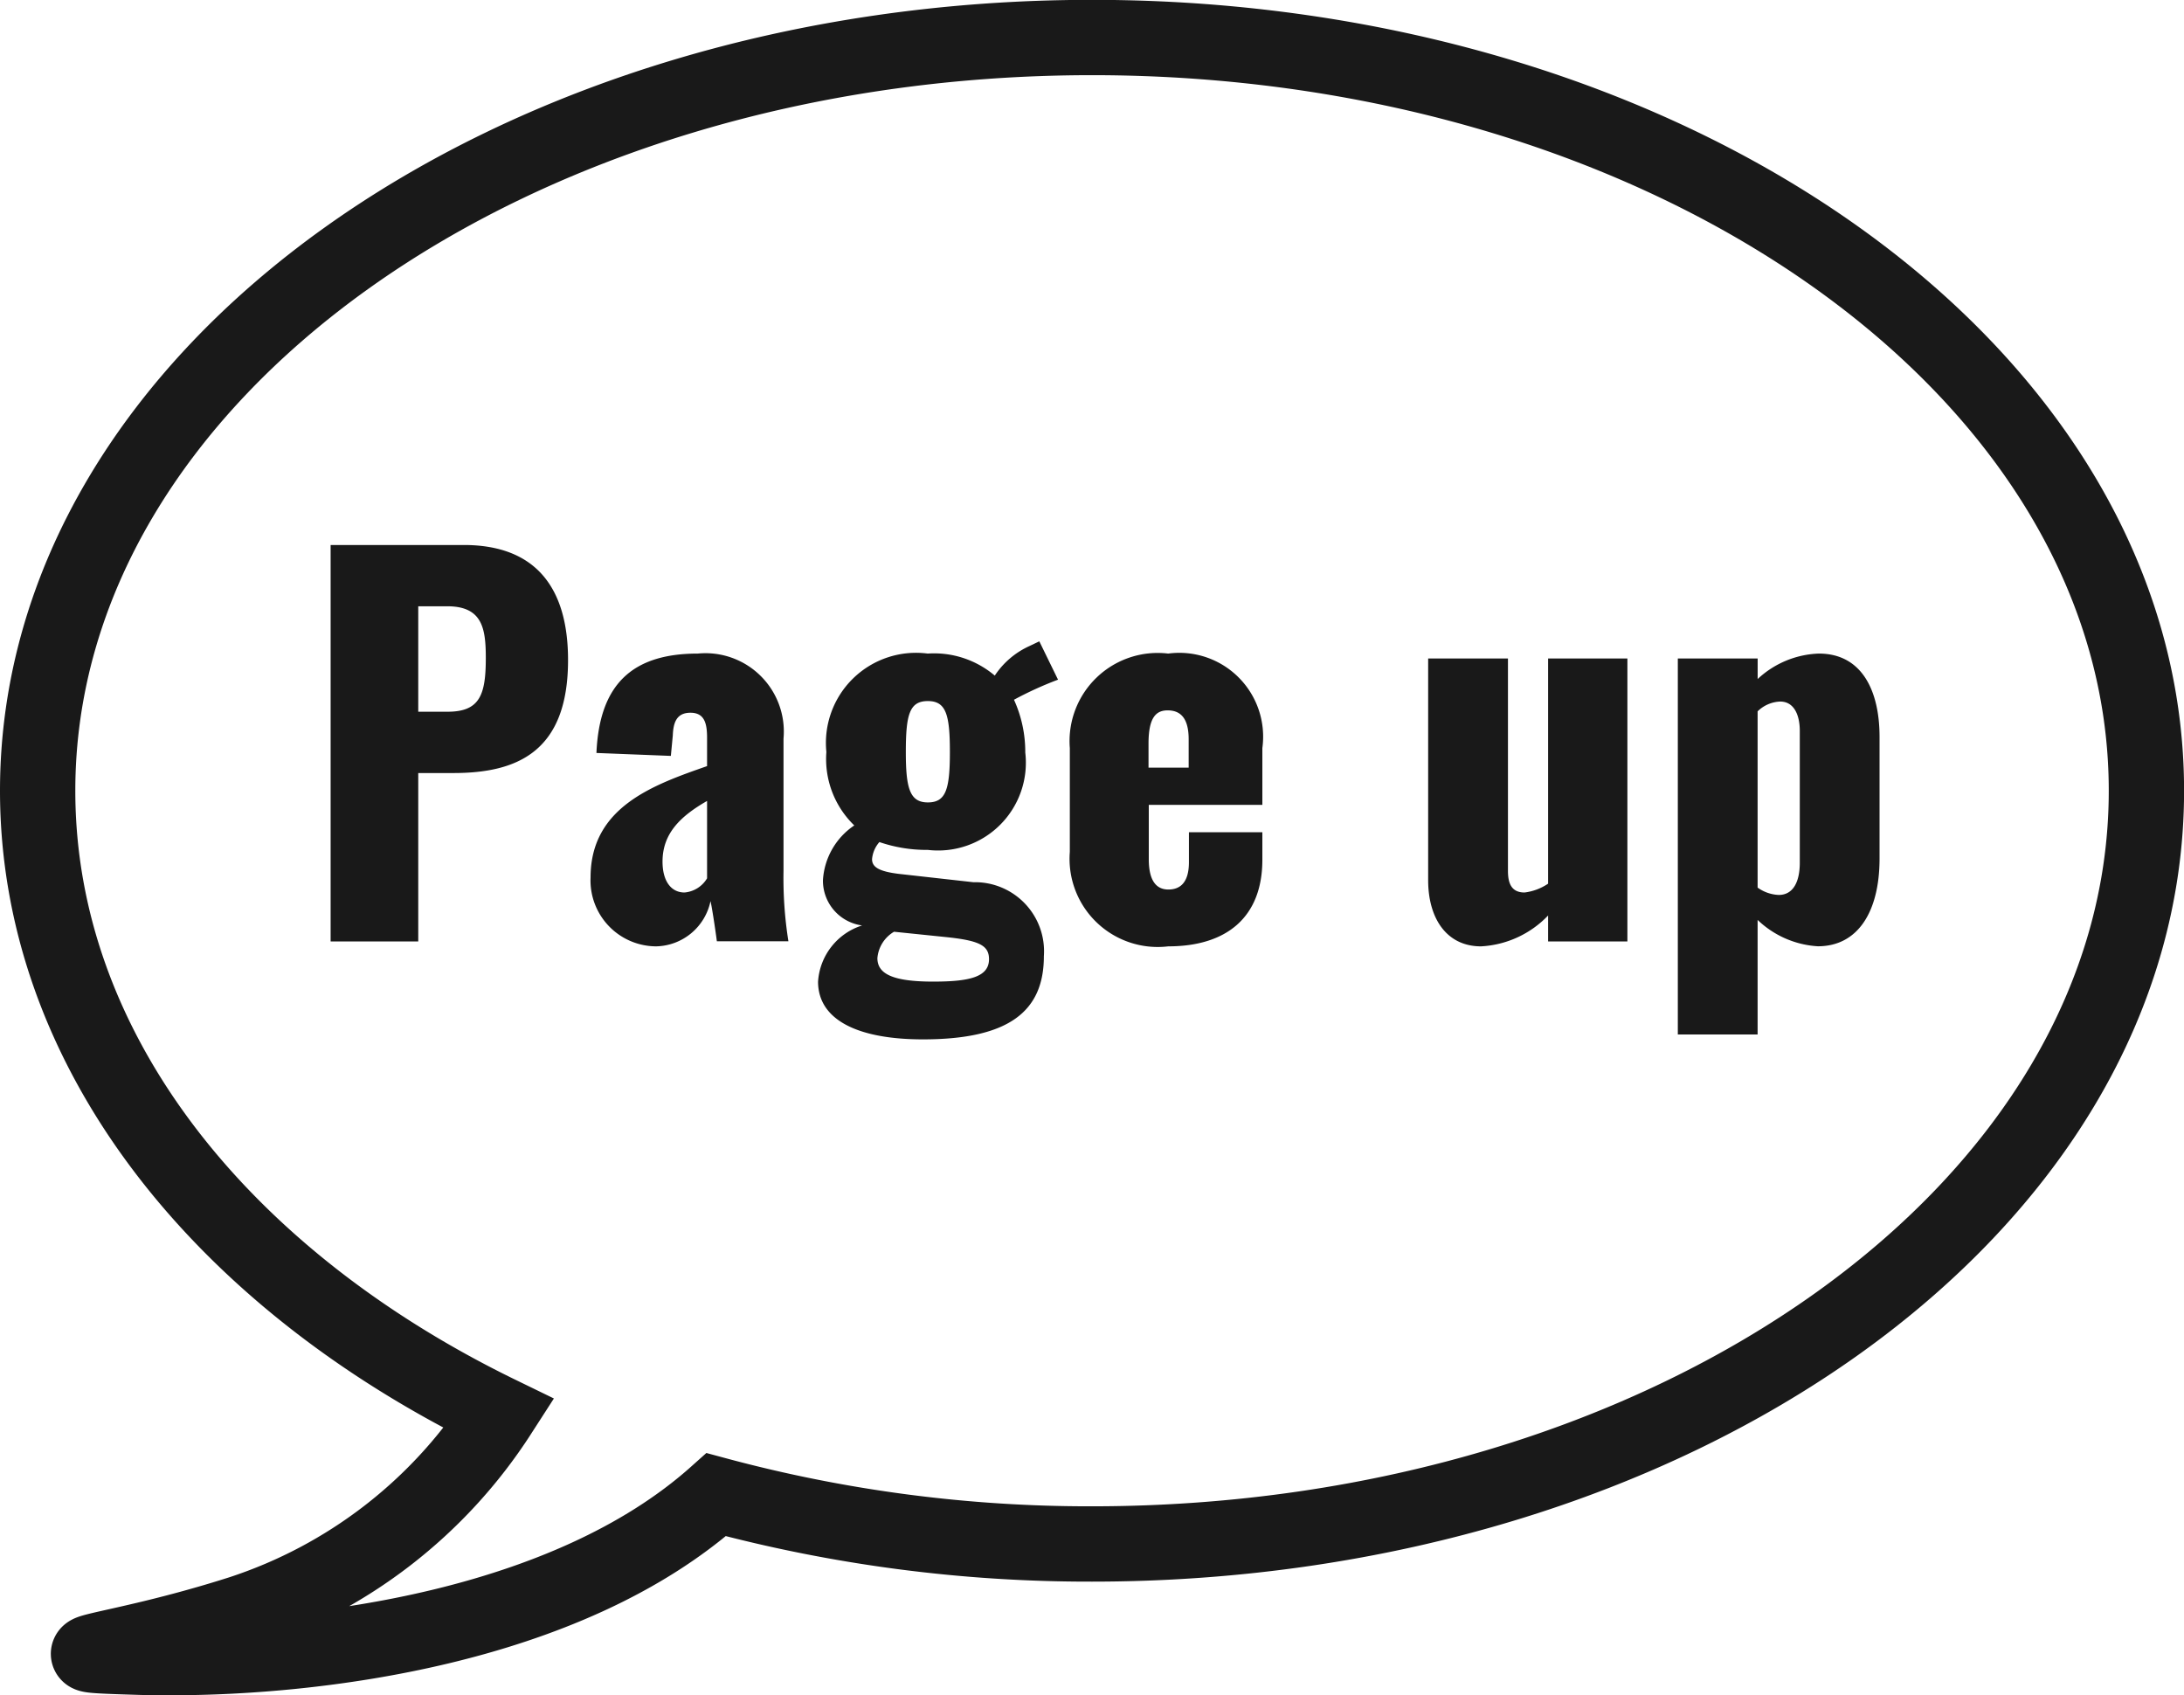
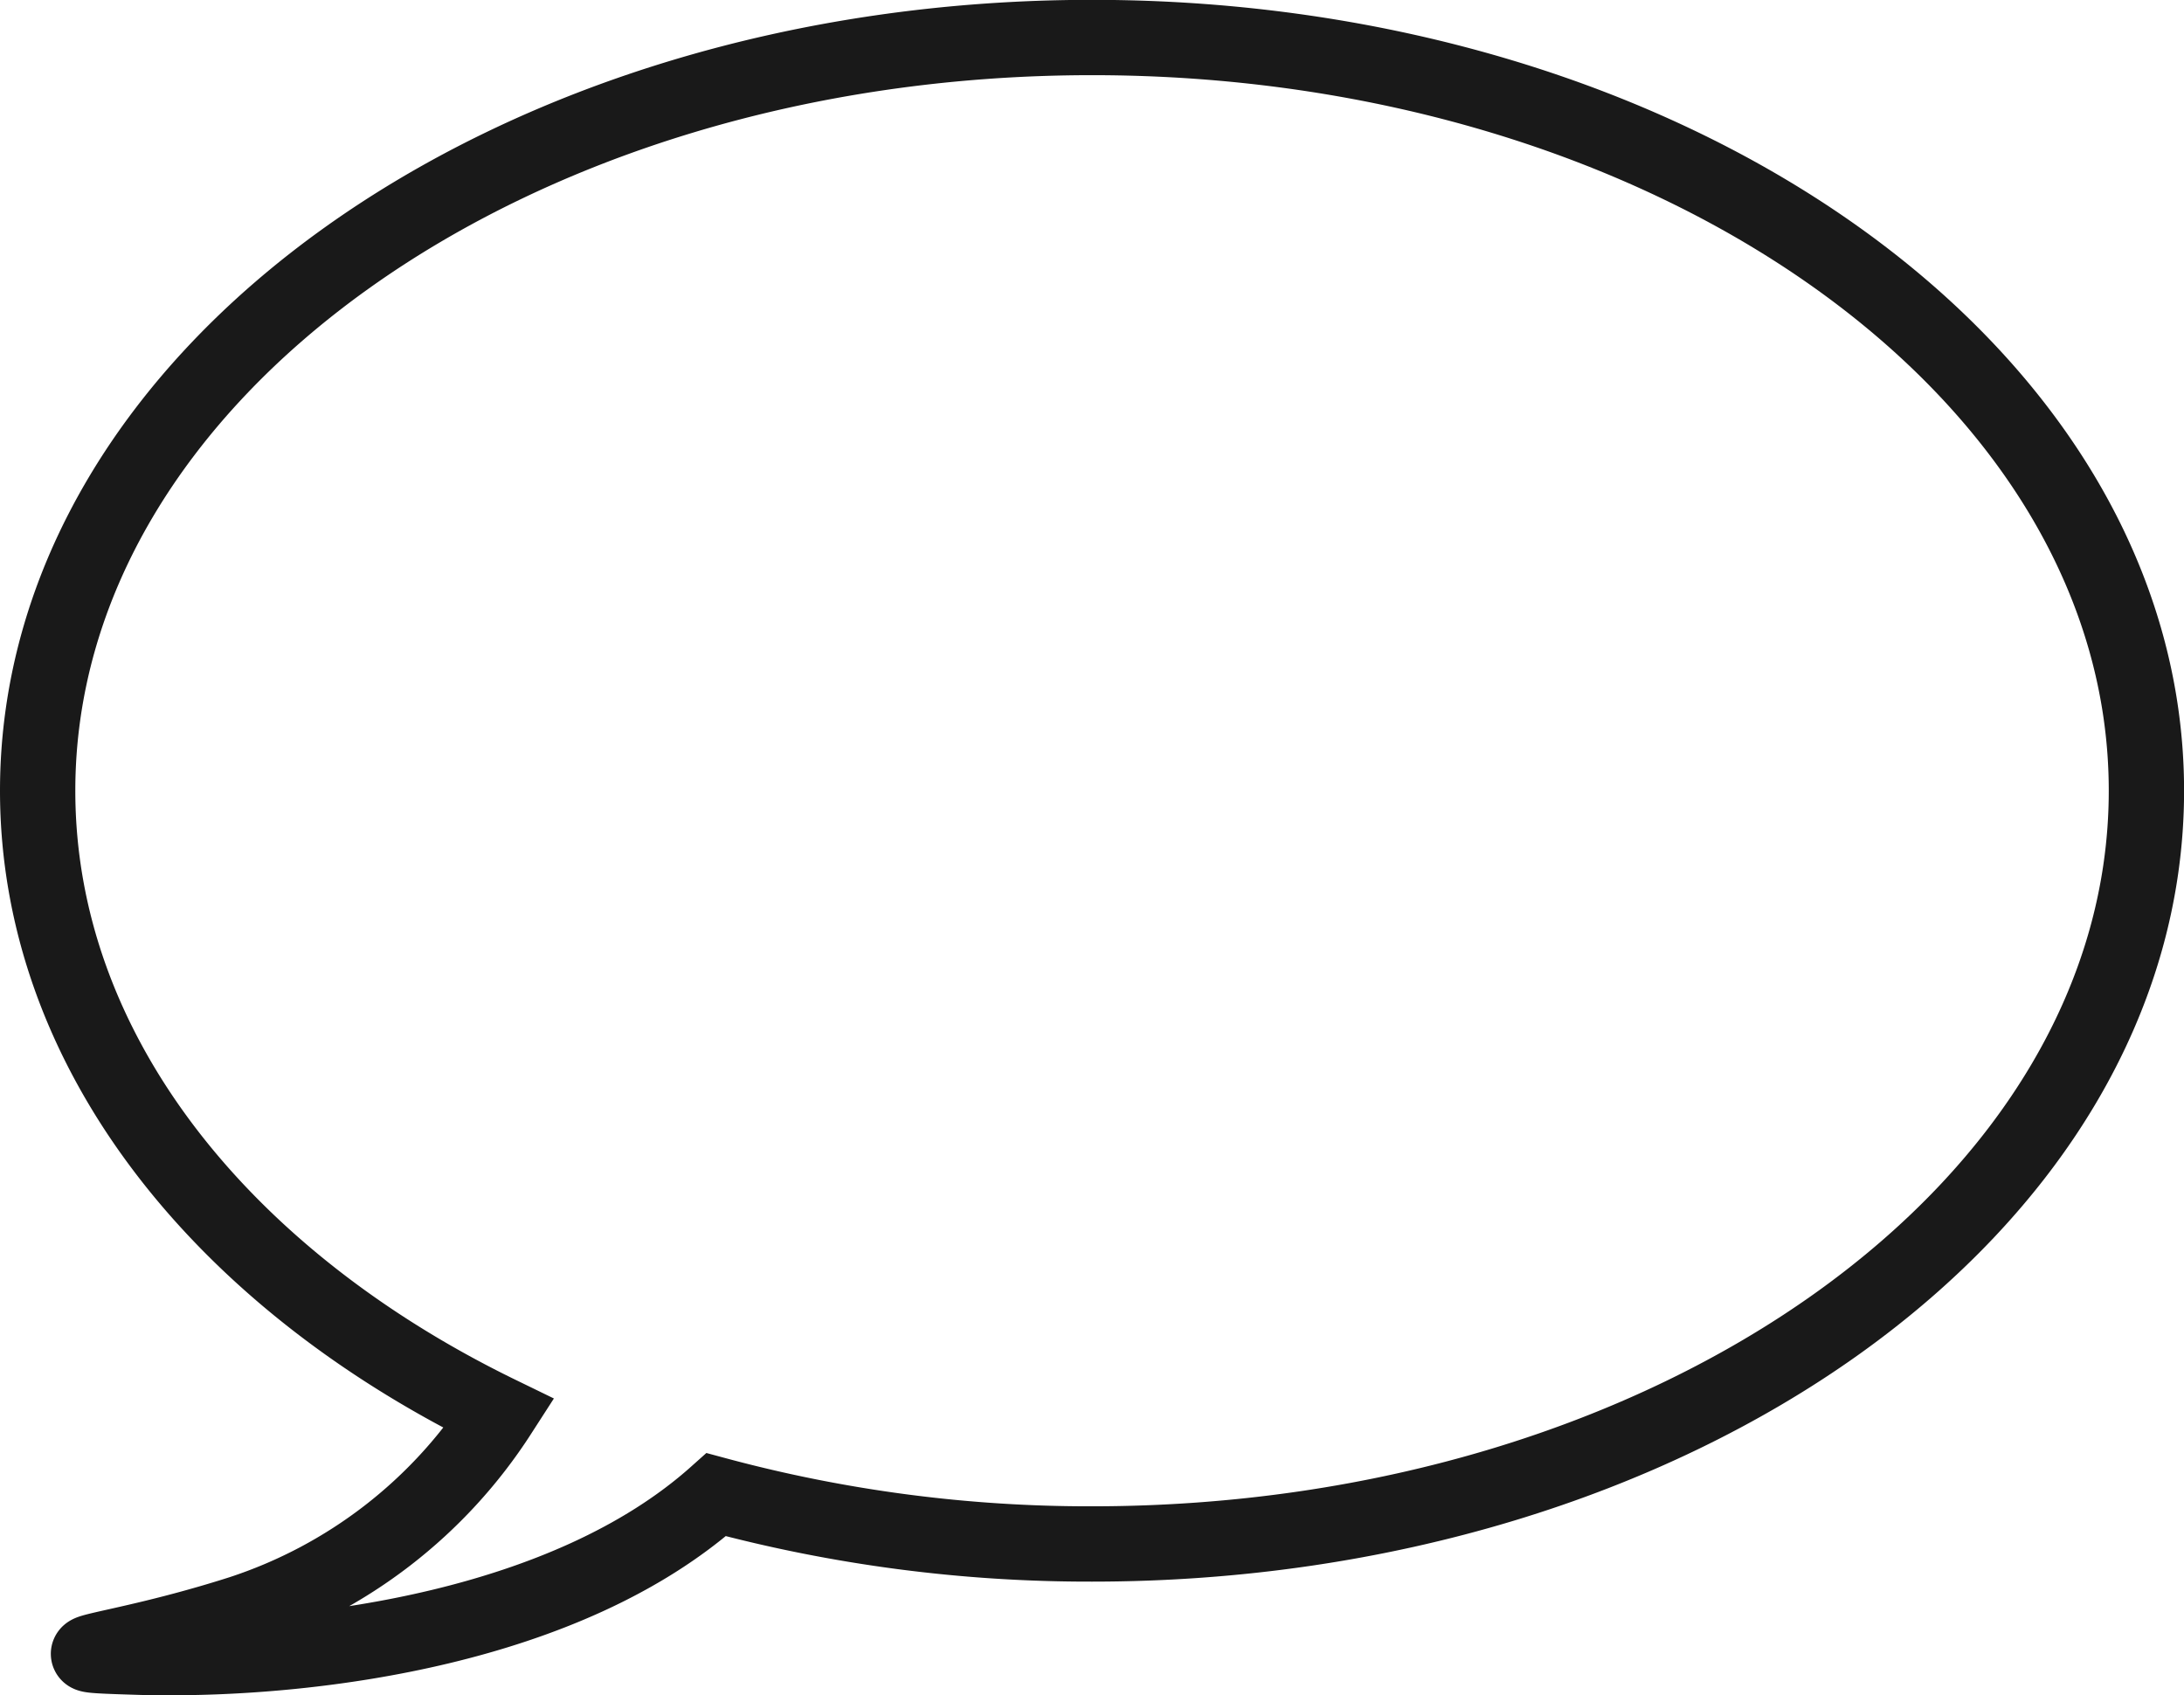
<svg xmlns="http://www.w3.org/2000/svg" width="57.998" height="45.018" viewBox="0 0 57.998 45.018">
  <defs>
    <style>
      .cls-1 {
        fill: #191919;
      }

      .cls-2 {
        fill: none;
        stroke: #191919;
        stroke-width: 2px;
      }
    </style>
  </defs>
  <g id="グループ_32149" data-name="グループ 32149" transform="translate(-1198 -10144.002)">
-     <path id="パス_64788" data-name="パス 64788" class="cls-1" d="M.78,0H3.107V-4.472h.936c1.7,0,3.042-.572,3.042-3,0-1.95-.884-3.055-2.769-3.055H.78ZM3.107-6.1v-2.8h.767c.936,0,1.027.585,1.027,1.378C4.9-6.552,4.745-6.1,3.887-6.1ZM9.425.13a1.508,1.508,0,0,0,1.443-1.2c.026.091.117.663.169,1.066h1.9a10.682,10.682,0,0,1-.13-1.872v-3.51A2.081,2.081,0,0,0,10.53-7.644c-1.755,0-2.613.832-2.691,2.639l1.976.078.052-.546c.013-.338.1-.6.468-.6s.442.273.442.663v.754C9.36-4.16,7.683-3.575,7.683-1.7A1.75,1.75,0,0,0,9.425.13Zm.754-1.43c-.364,0-.585-.312-.585-.819,0-.754.481-1.209,1.183-1.612v2.054A.775.775,0,0,1,10.179-1.3ZM16.51,2.6c2.314,0,3.211-.767,3.211-2.21a1.834,1.834,0,0,0-1.872-1.963l-1.976-.221c-.533-.065-.715-.182-.715-.39a.791.791,0,0,1,.195-.455,3.87,3.87,0,0,0,1.287.208,2.331,2.331,0,0,0,2.587-2.587,3.335,3.335,0,0,0-.3-1.4,9.439,9.439,0,0,1,1.17-.533L19.6-7.969l-.273.13a2.183,2.183,0,0,0-.91.78,2.492,2.492,0,0,0-1.781-.585,2.393,2.393,0,0,0-2.691,2.613,2.451,2.451,0,0,0,.741,1.95,1.886,1.886,0,0,0-.832,1.456,1.2,1.2,0,0,0,1.04,1.2,1.678,1.678,0,0,0-1.17,1.495C13.728,2.106,14.82,2.6,16.51,2.6Zm.13-6.292c-.481,0-.585-.377-.585-1.339,0-1,.1-1.352.585-1.352s.585.364.585,1.352S17.121-3.692,16.64-3.692Zm.143,4.758C15.7,1.066,15.3.858,15.3.442a.9.9,0,0,1,.442-.7l1.391.143c.871.091,1.131.221,1.131.585C18.265.949,17.732,1.066,16.783,1.066ZM23.023.13c1.56,0,2.5-.78,2.5-2.3V-2.9h-1.95v.793c0,.546-.234.728-.546.728s-.52-.221-.52-.806V-3.627h3.016V-5.135a2.226,2.226,0,0,0-2.5-2.509A2.341,2.341,0,0,0,20.41-5.135v2.756A2.341,2.341,0,0,0,23.023.13ZM22.5-4.615v-.637c0-.689.195-.884.507-.884s.559.169.559.767v.754ZM31.33.13a2.656,2.656,0,0,0,1.781-.819V0h2.106V-7.514H33.111v5.98a1.435,1.435,0,0,1-.624.234c-.325,0-.442-.208-.442-.572V-7.514H29.926v5.889C29.926-.624,30.407.13,31.33.13Zm5.226,2.34h2.119V-.572a2.528,2.528,0,0,0,1.6.7c1.066,0,1.638-.923,1.638-2.327V-5.434c0-1.222-.468-2.21-1.612-2.21a2.5,2.5,0,0,0-1.625.676v-.546H36.556Zm2.678-3.705a1.039,1.039,0,0,1-.559-.195V-6.11a.9.9,0,0,1,.6-.26c.364,0,.52.351.52.78v3.51C39.793-1.612,39.637-1.235,39.234-1.235Z" transform="translate(1206 10169)" />
    <path id="合体_5" data-name="合体 5" class="cls-2" d="M2756.721,21646.006c-2.874-.088-.869-.039,2.684-1.174a12.949,12.949,0,0,0,6.853-5.291c-7.4-3.6-12.258-9.666-12.258-16.543,0-11.043,12.538-20,28-20s28,8.953,28,20-12.533,20-28,20a38.064,38.064,0,0,1-9.979-1.309c-4.006,3.58-10.729,4.326-14.454,4.326C2757.264,21646.02,2756.981,21646.014,2756.721,21646.006Z" transform="translate(-1555 -11458)" />
  </g>
</svg>